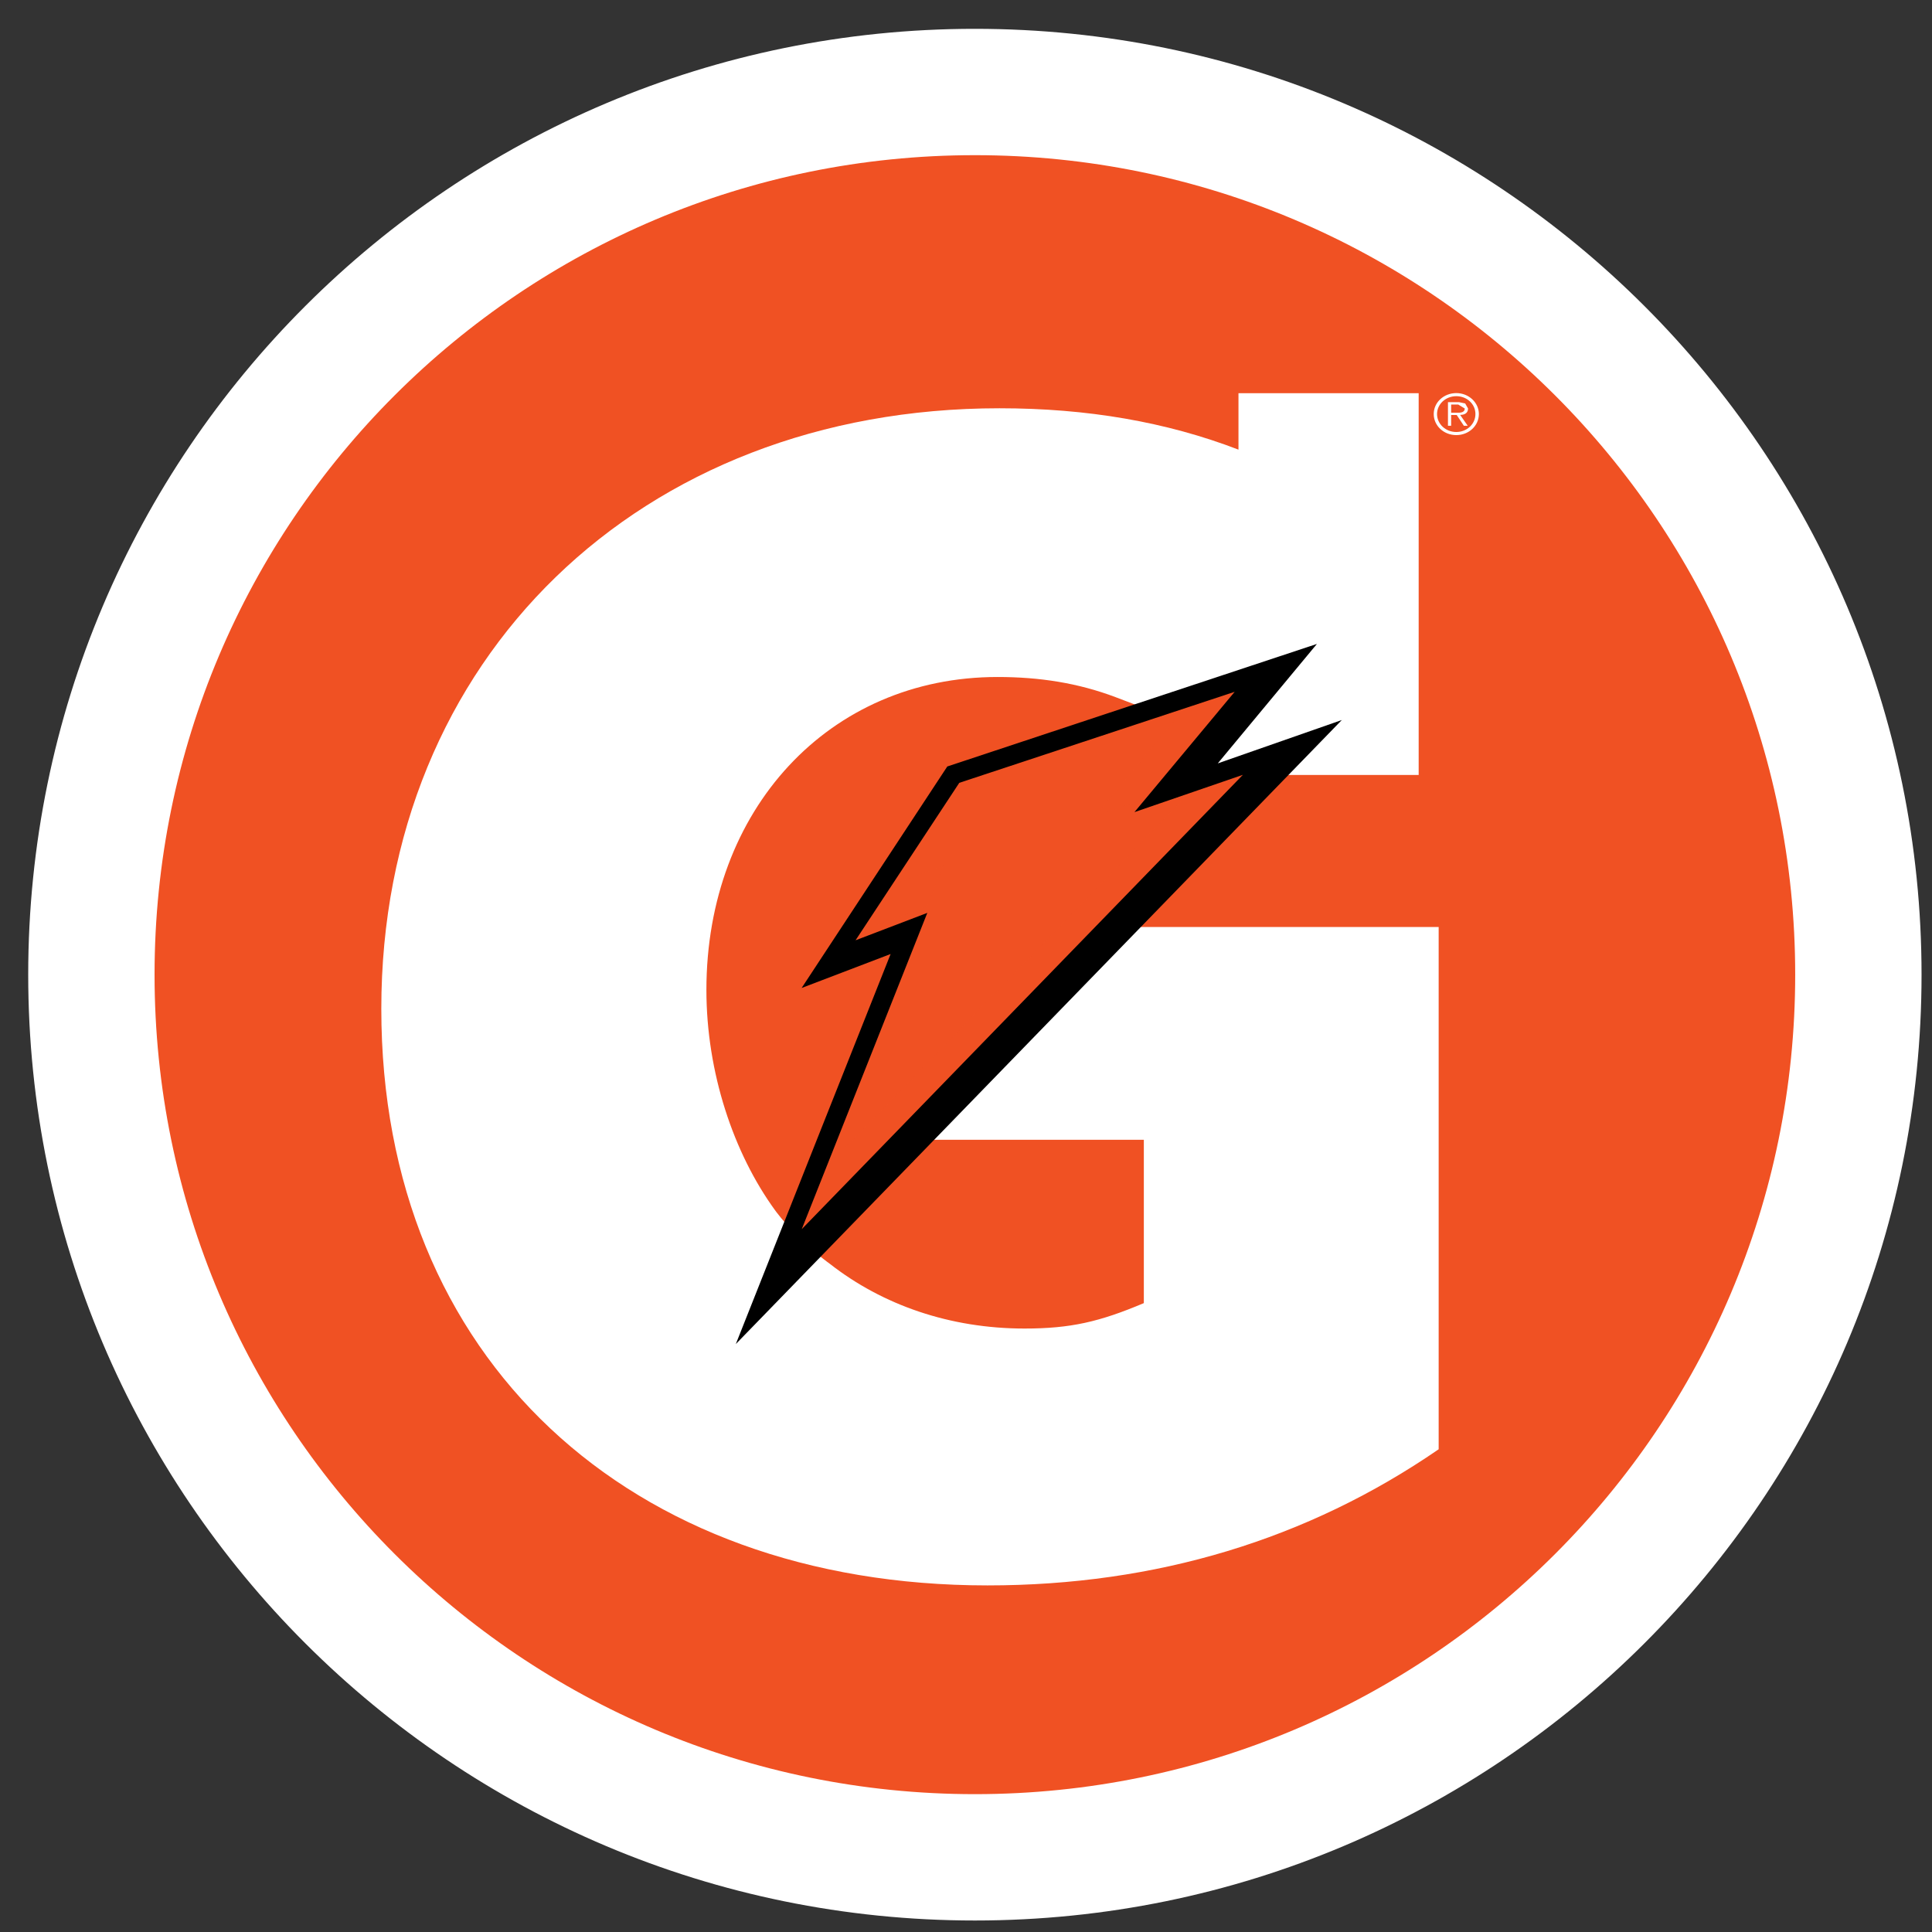
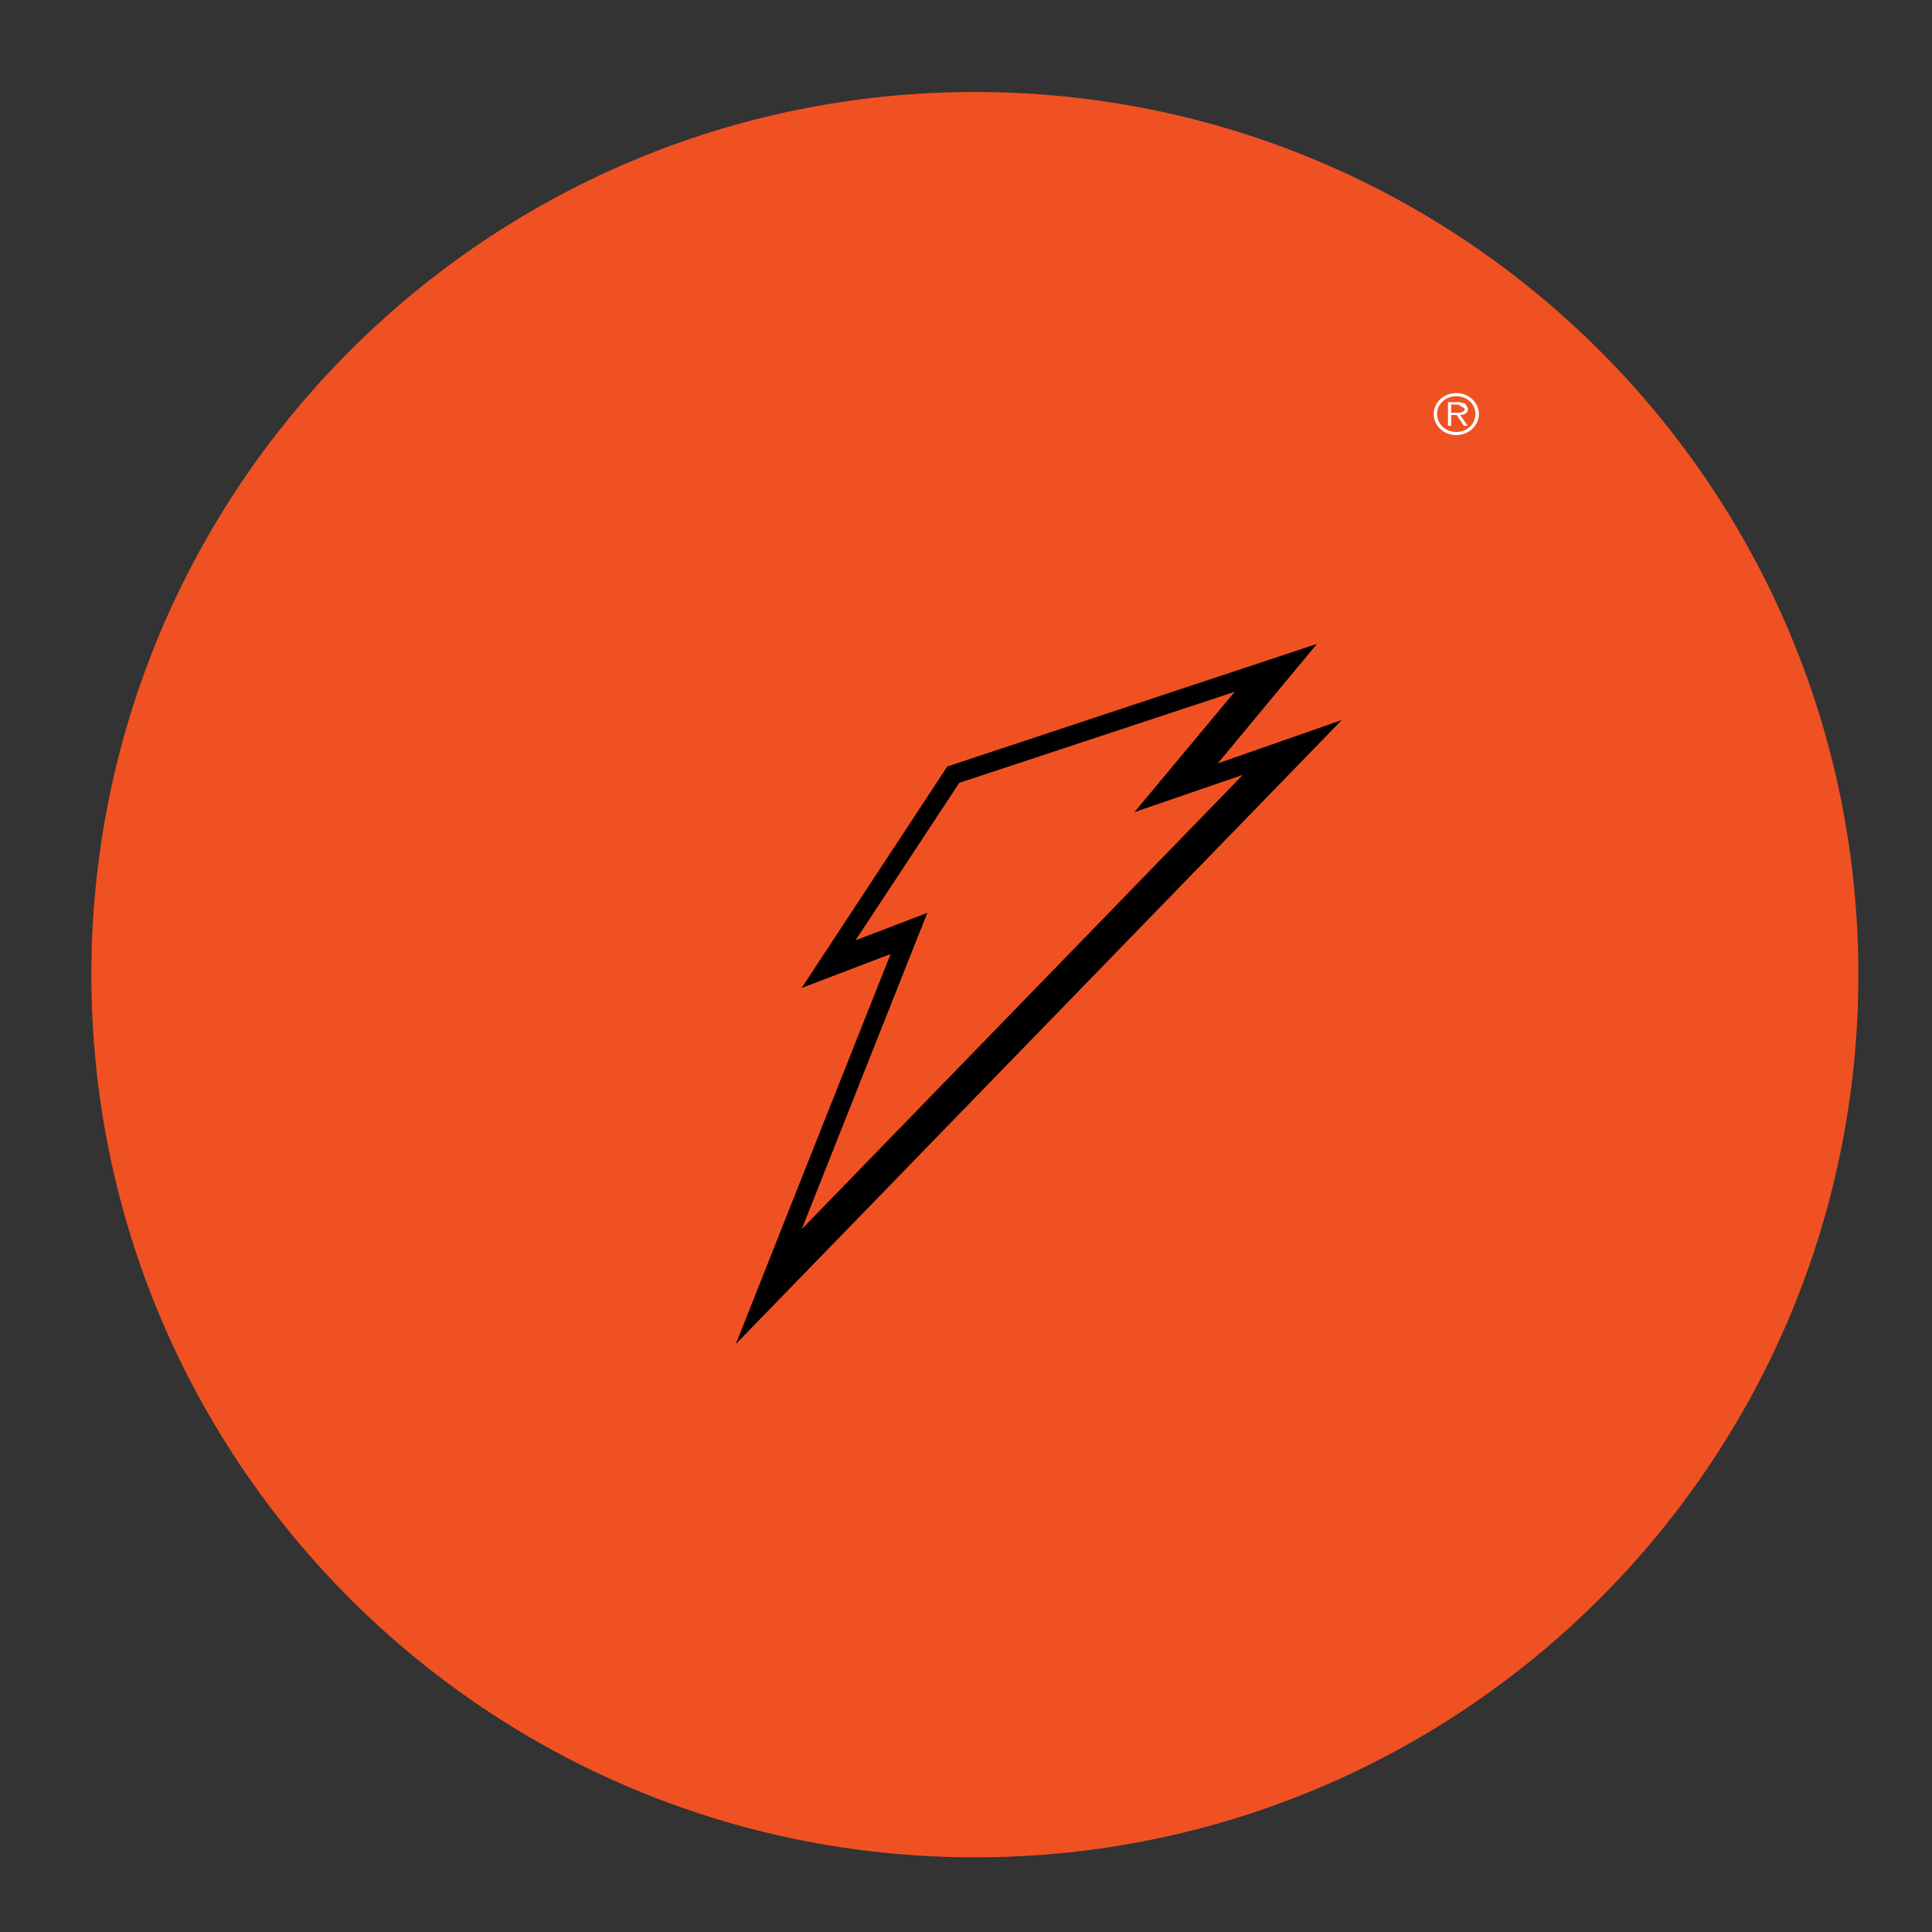
<svg xmlns="http://www.w3.org/2000/svg" width="63" height="63" viewBox="0 0 63 63" fill="none">
  <rect x="0" y="0" width="63" height="63" fill="#333333" stroke="none" />
  <path d="M60.599 31.782C60.599 47.677 47.703 60.565 31.79 60.565C15.877 60.565 2.98 47.68 2.98 31.782C2.98 15.884 15.88 3 31.79 3C47.699 3 60.599 15.888 60.599 31.782Z" fill="#F05123" />
-   <path d="M60.599 31.782C60.599 47.677 47.703 60.565 31.79 60.565C15.877 60.565 2.98 47.68 2.98 31.782C2.98 15.884 15.88 3 31.79 3C47.699 3 60.599 15.888 60.599 31.782Z" stroke="white" stroke-width="4.12" />
-   <path d="M36.416 30.232L29.651 37.166H37.299V42.493C35.855 43.103 34.91 43.322 33.41 43.322C30.98 43.322 28.779 42.556 27.063 41.214C27.063 41.214 26.547 40.849 26.041 40.343C25.536 39.838 25.274 39.465 25.274 39.465C23.921 37.605 23.035 34.971 23.035 32.281C23.035 26.403 27.032 22.076 32.528 22.076C33.898 22.076 35.151 22.271 36.371 22.731L37.93 23.323L37.382 25.452H40.462L40.884 25.271H46.261V12.822H40.385V14.662C38.038 13.759 35.454 13.313 32.591 13.313C20.877 13.313 12.434 21.47 12.434 32.894C12.434 44.319 20.542 51.698 32.2 51.698C37.7 51.698 42.638 50.2 46.913 47.259V30.229H36.427L36.416 30.232Z" fill="white" />
  <path d="M31.285 25.532L40.265 22.561L36.997 26.487L40.53 25.268L26.145 40.086L30.239 29.769L27.902 30.661L31.285 25.532Z" fill="#F05123" />
-   <path d="M25.248 41.473L29.67 30.334L27.086 31.32L31.076 25.261L41.231 21.902L37.98 25.808L41.705 24.526L25.248 41.473Z" fill="#F05123" />
  <mask id="mask0_7323_1020" style="mask-type:luminance" maskUnits="userSpaceOnUse" x="26" y="28" width="5" height="5">
    <path d="M30.239 29.768L30.72 28.559L28.812 29.28L27.822 29.67L26.145 32.217L29.827 30.809L30.239 29.768Z" fill="white" />
  </mask>
  <g mask="url(#mask0_7323_1020)">
    <path d="M30.755 28.229L28.68 29.016L27.689 30.518L30.235 29.549L30.755 28.229Z" fill="#F05123" />
  </g>
  <mask id="mask1_7323_1020" style="mask-type:luminance" maskUnits="userSpaceOnUse" x="35" y="21" width="8" height="7">
-     <path d="M38.54 23.131L35.262 27.086L36.998 26.487L38.299 26.037L42.54 21.25L39.164 22.334L38.54 23.131Z" fill="white" />
-   </mask>
+     </mask>
  <g mask="url(#mask1_7323_1020)">
-     <path d="M35.701 26.625L37.591 25.97L41.148 21.695L39.272 22.316L35.701 26.625Z" fill="#F05123" />
-   </g>
+     </g>
  <mask id="mask2_7323_1020" style="mask-type:luminance" maskUnits="userSpaceOnUse" x="23" y="23" width="21" height="21">
    <path d="M39.487 24.96L38.482 25.974L27.078 37.733L25.983 38.812L23.992 43.833L43.755 23.482L39.487 24.96Z" fill="white" />
  </mask>
  <g mask="url(#mask2_7323_1020)">
    <path d="M26.785 38.224L39.21 25.413L41.442 24.646L25.773 40.781L26.785 38.224Z" fill="#F05123" />
  </g>
  <path d="M23.992 43.833C24.637 42.195 29.042 31.109 29.042 31.109L26.14 32.217L30.89 24.994L42.943 20.998L39.71 24.893L43.755 23.479L23.992 43.83V43.833ZM27.902 30.66L30.238 29.768L26.144 40.081L40.529 25.266L36.993 26.482L40.261 22.559L31.281 25.527L27.902 30.656V30.66Z" fill="black" />
  <path d="M48.224 13.501C48.224 13.884 47.896 14.188 47.488 14.188C47.08 14.188 46.752 13.884 46.752 13.501C46.752 13.118 47.083 12.818 47.488 12.818C47.892 12.818 48.224 13.125 48.224 13.501ZM46.86 13.501C46.86 13.825 47.139 14.087 47.488 14.087C47.837 14.087 48.112 13.825 48.112 13.501C48.112 13.177 47.837 12.919 47.488 12.919C47.139 12.919 46.86 13.181 46.86 13.501ZM47.858 13.884H47.735L47.502 13.533H47.32V13.884H47.216V13.114H47.578L47.777 13.156L47.871 13.32C47.871 13.473 47.756 13.529 47.613 13.529L47.858 13.881V13.884ZM47.47 13.459C47.585 13.459 47.763 13.473 47.763 13.32L47.551 13.191H47.32V13.459H47.474H47.47Z" fill="white" />
</svg>